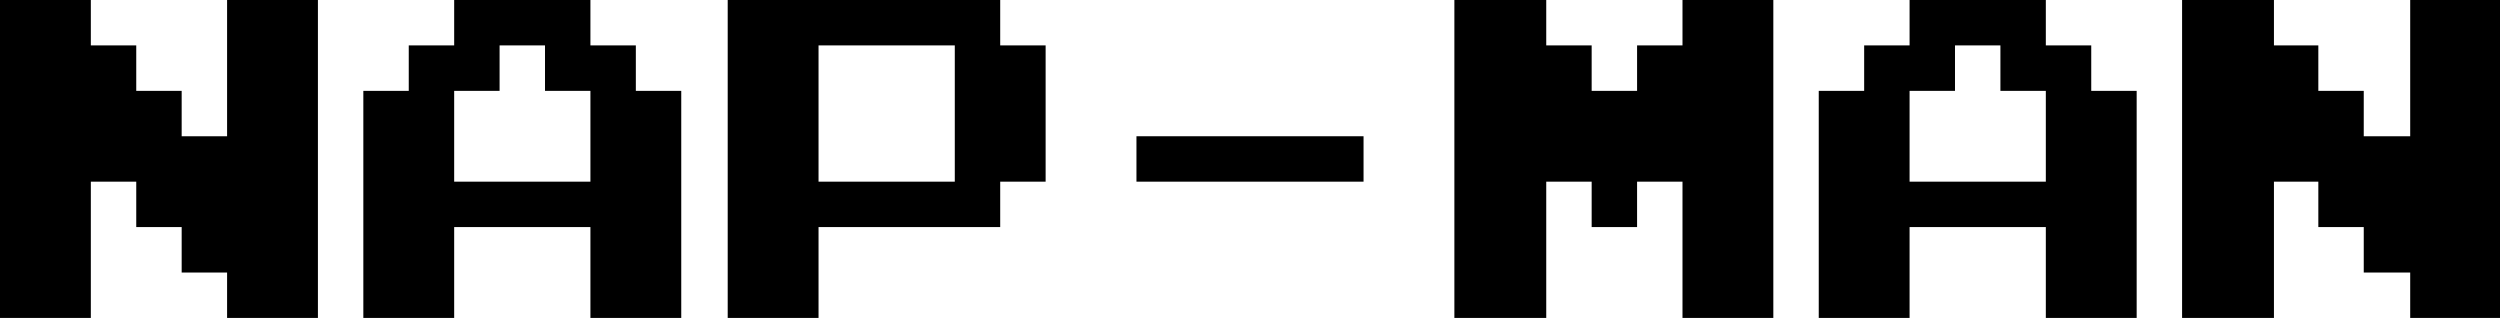
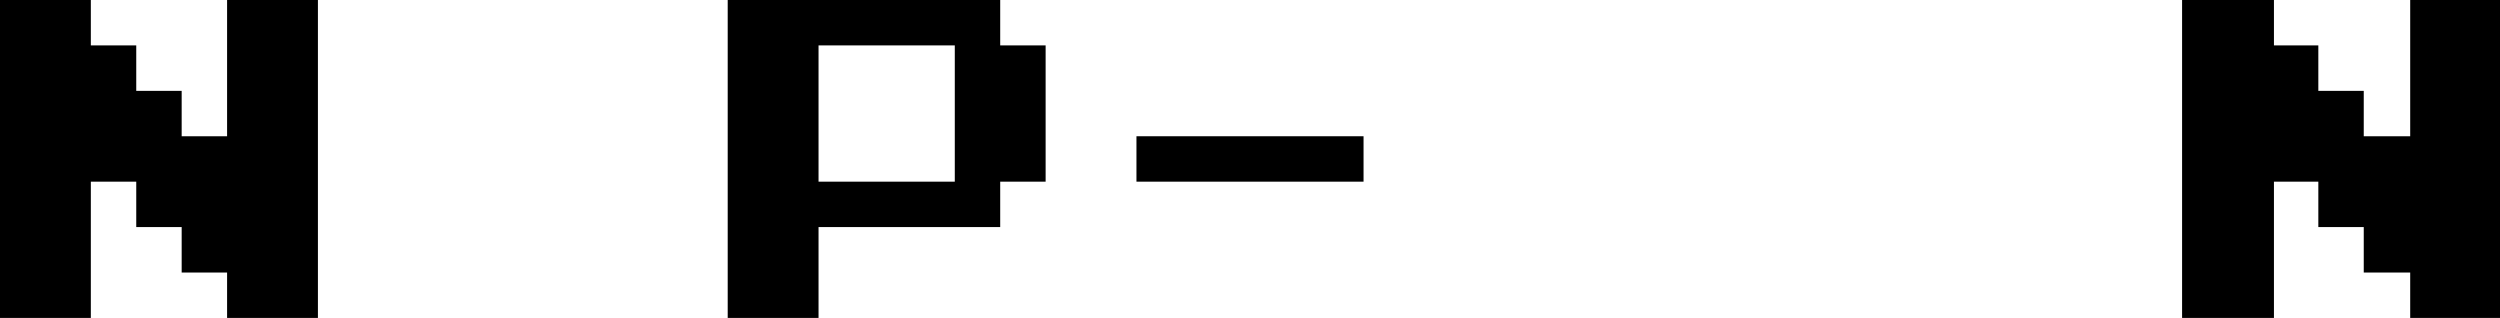
<svg xmlns="http://www.w3.org/2000/svg" height="15.4px" width="121.1px">
  <g transform="matrix(1.0, 0.0, 0.0, 1.0, 60.1, 7.25)">
    <path d="M5.95 -0.65 L5.95 1.55 -5.05 1.55 -5.05 -0.65 5.95 -0.65" fill="#000000" fill-rule="evenodd" stroke="none" />
    <path d="M-44.7 -7.25 L-44.7 8.15 -49.1 8.15 -49.1 5.95 -51.3 5.95 -51.3 3.75 -53.5 3.75 -53.5 1.55 -55.7 1.55 -55.7 8.15 -60.1 8.15 -60.1 -7.25 -55.7 -7.25 -55.7 -5.05 -53.5 -5.05 -53.5 -2.85 -51.3 -2.85 -51.3 -0.65 -49.1 -0.65 -49.1 -7.25 -44.7 -7.25" fill="#000000" fill-rule="evenodd" stroke="none" />
-     <path d="M-38.1 -7.25 L-31.5 -7.25 -31.5 -5.05 -29.3 -5.05 -29.3 -2.85 -27.1 -2.85 -27.1 8.15 -31.5 8.15 -31.5 3.75 -38.1 3.75 -38.1 8.15 -42.5 8.15 -42.5 -2.85 -40.3 -2.85 -40.3 -5.05 -38.1 -5.05 -38.1 -7.25 M-33.7 -5.05 L-35.9 -5.05 -35.9 -2.85 -38.1 -2.85 -38.1 1.55 -31.5 1.55 -31.5 -2.85 -33.7 -2.85 -33.7 -5.05" fill="#000000" fill-rule="evenodd" stroke="none" />
    <path d="M-20.45 3.75 L-20.45 8.15 -24.85 8.15 -24.85 -7.25 -11.65 -7.25 -11.65 -5.05 -9.45 -5.05 -9.45 1.55 -11.65 1.55 -11.65 3.75 -20.45 3.75 M-13.85 -5.05 L-20.45 -5.05 -20.45 1.55 -13.85 1.55 -13.85 -5.05" fill="#000000" fill-rule="evenodd" stroke="none" />
-     <path d="M14.8 -7.25 L14.8 -5.05 17.0 -5.05 17.0 -2.85 19.2 -2.85 19.2 -5.05 21.4 -5.05 21.4 -7.25 25.8 -7.25 25.8 8.15 21.4 8.15 21.4 1.55 19.2 1.55 19.2 3.75 17.0 3.75 17.0 1.55 14.8 1.55 14.8 8.15 10.35 8.15 10.35 -7.25 14.8 -7.25" fill="#000000" fill-rule="evenodd" stroke="none" />
-     <path d="M32.4 -7.25 L39.0 -7.25 39.0 -5.05 41.2 -5.05 41.2 -2.85 43.4 -2.85 43.4 8.15 39.0 8.15 39.0 3.75 32.4 3.75 32.4 8.15 28.0 8.15 28.0 -2.85 30.2 -2.85 30.2 -5.05 32.4 -5.05 32.4 -7.25 M36.8 -5.05 L34.6 -5.05 34.6 -2.85 32.4 -2.85 32.4 1.55 39.0 1.55 39.0 -2.85 36.8 -2.85 36.8 -5.05" fill="#000000" fill-rule="evenodd" stroke="none" />
    <path d="M50.05 -7.25 L50.05 -5.05 52.2 -5.05 52.2 -2.85 54.4 -2.85 54.4 -0.65 56.65 -0.65 56.65 -7.25 61.0 -7.25 61.0 8.15 56.65 8.15 56.65 5.95 54.4 5.95 54.4 3.75 52.2 3.75 52.2 1.55 50.05 1.55 50.05 8.15 45.6 8.15 45.6 -7.25 50.05 -7.25" fill="#000000" fill-rule="evenodd" stroke="none" />
  </g>
</svg>